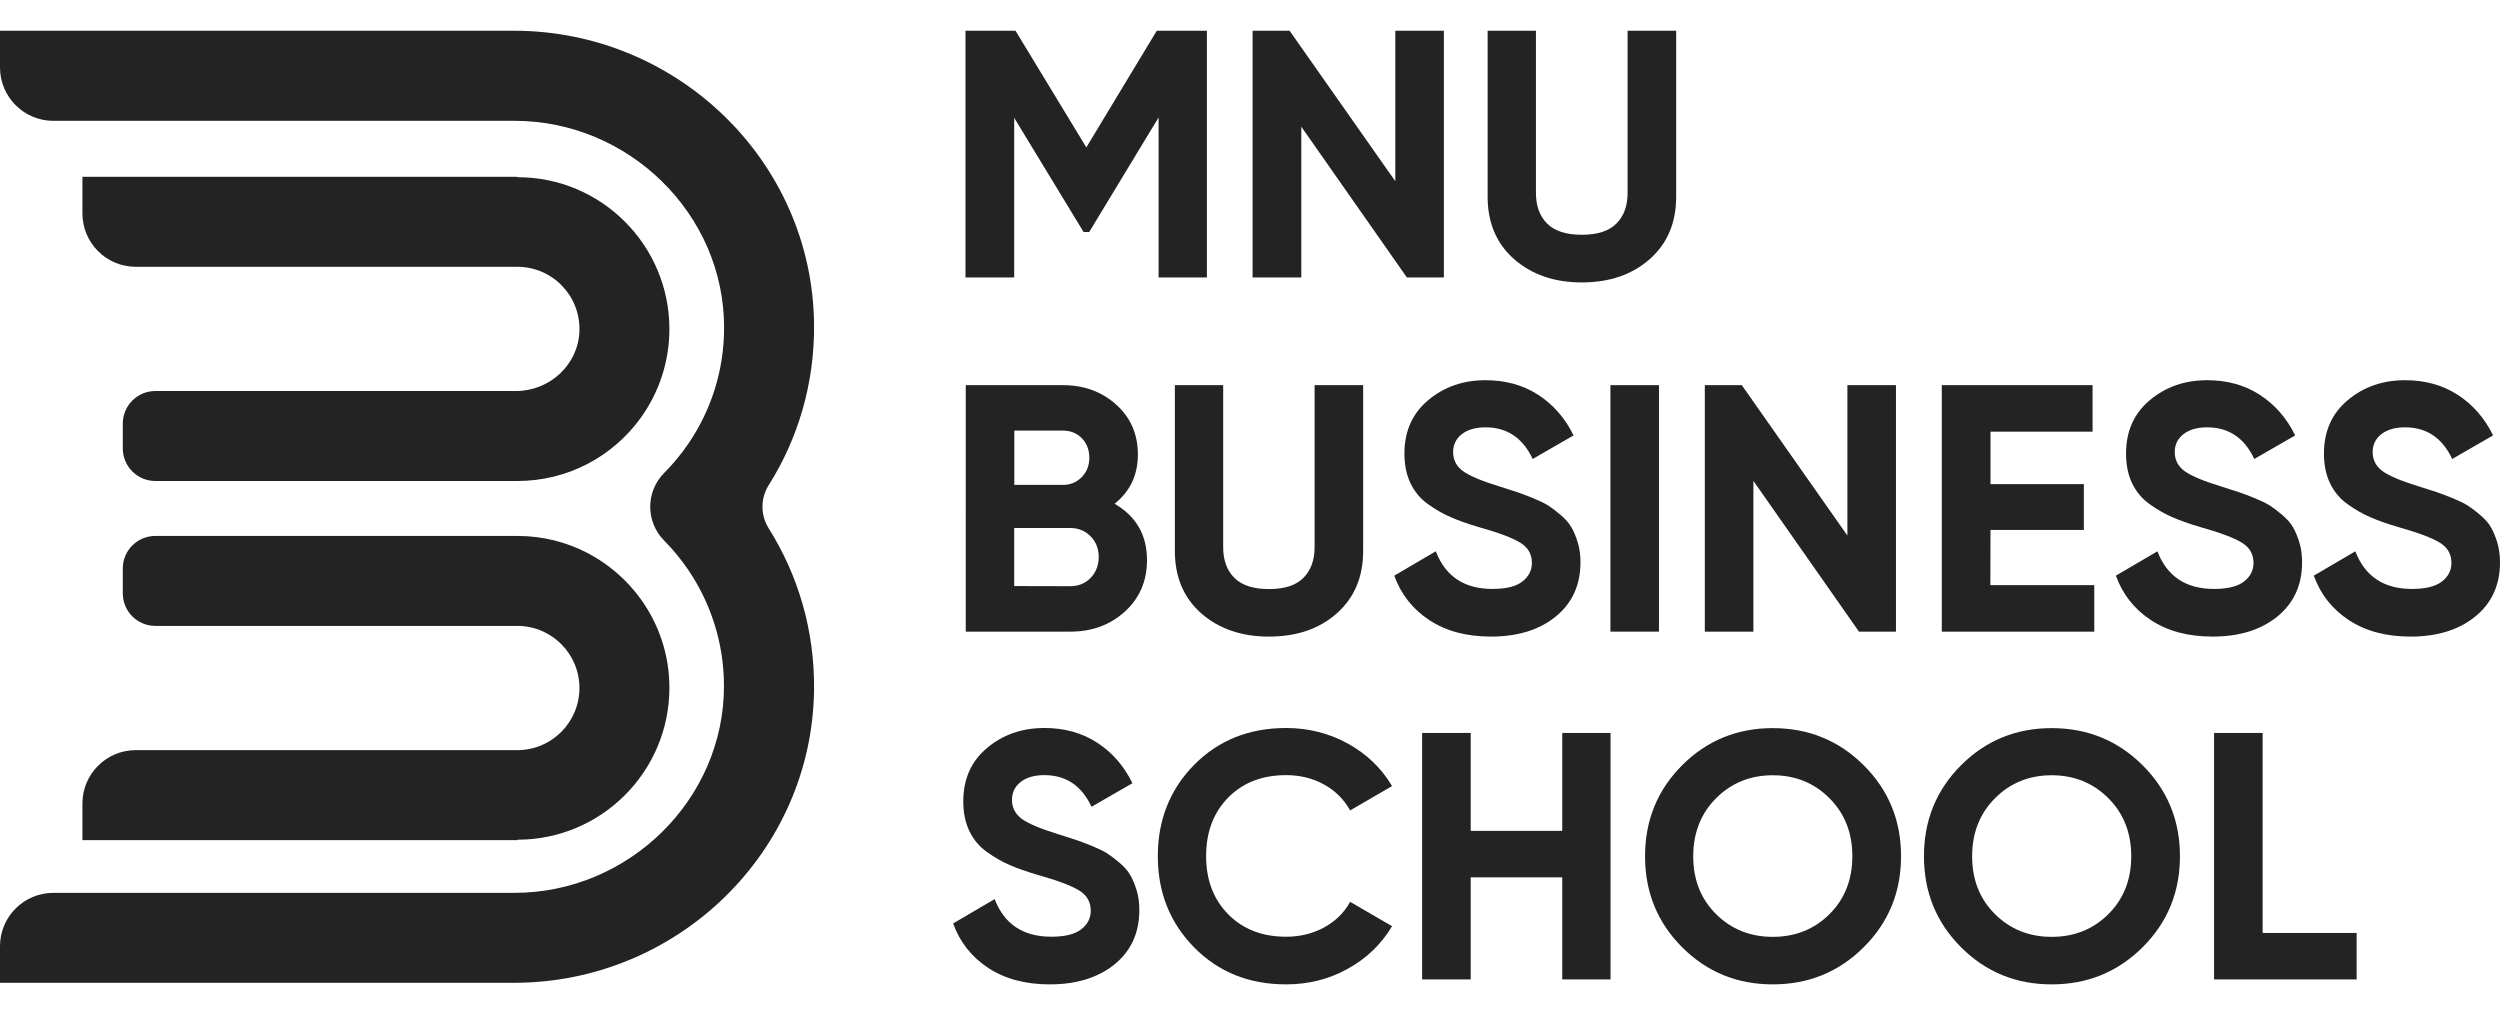
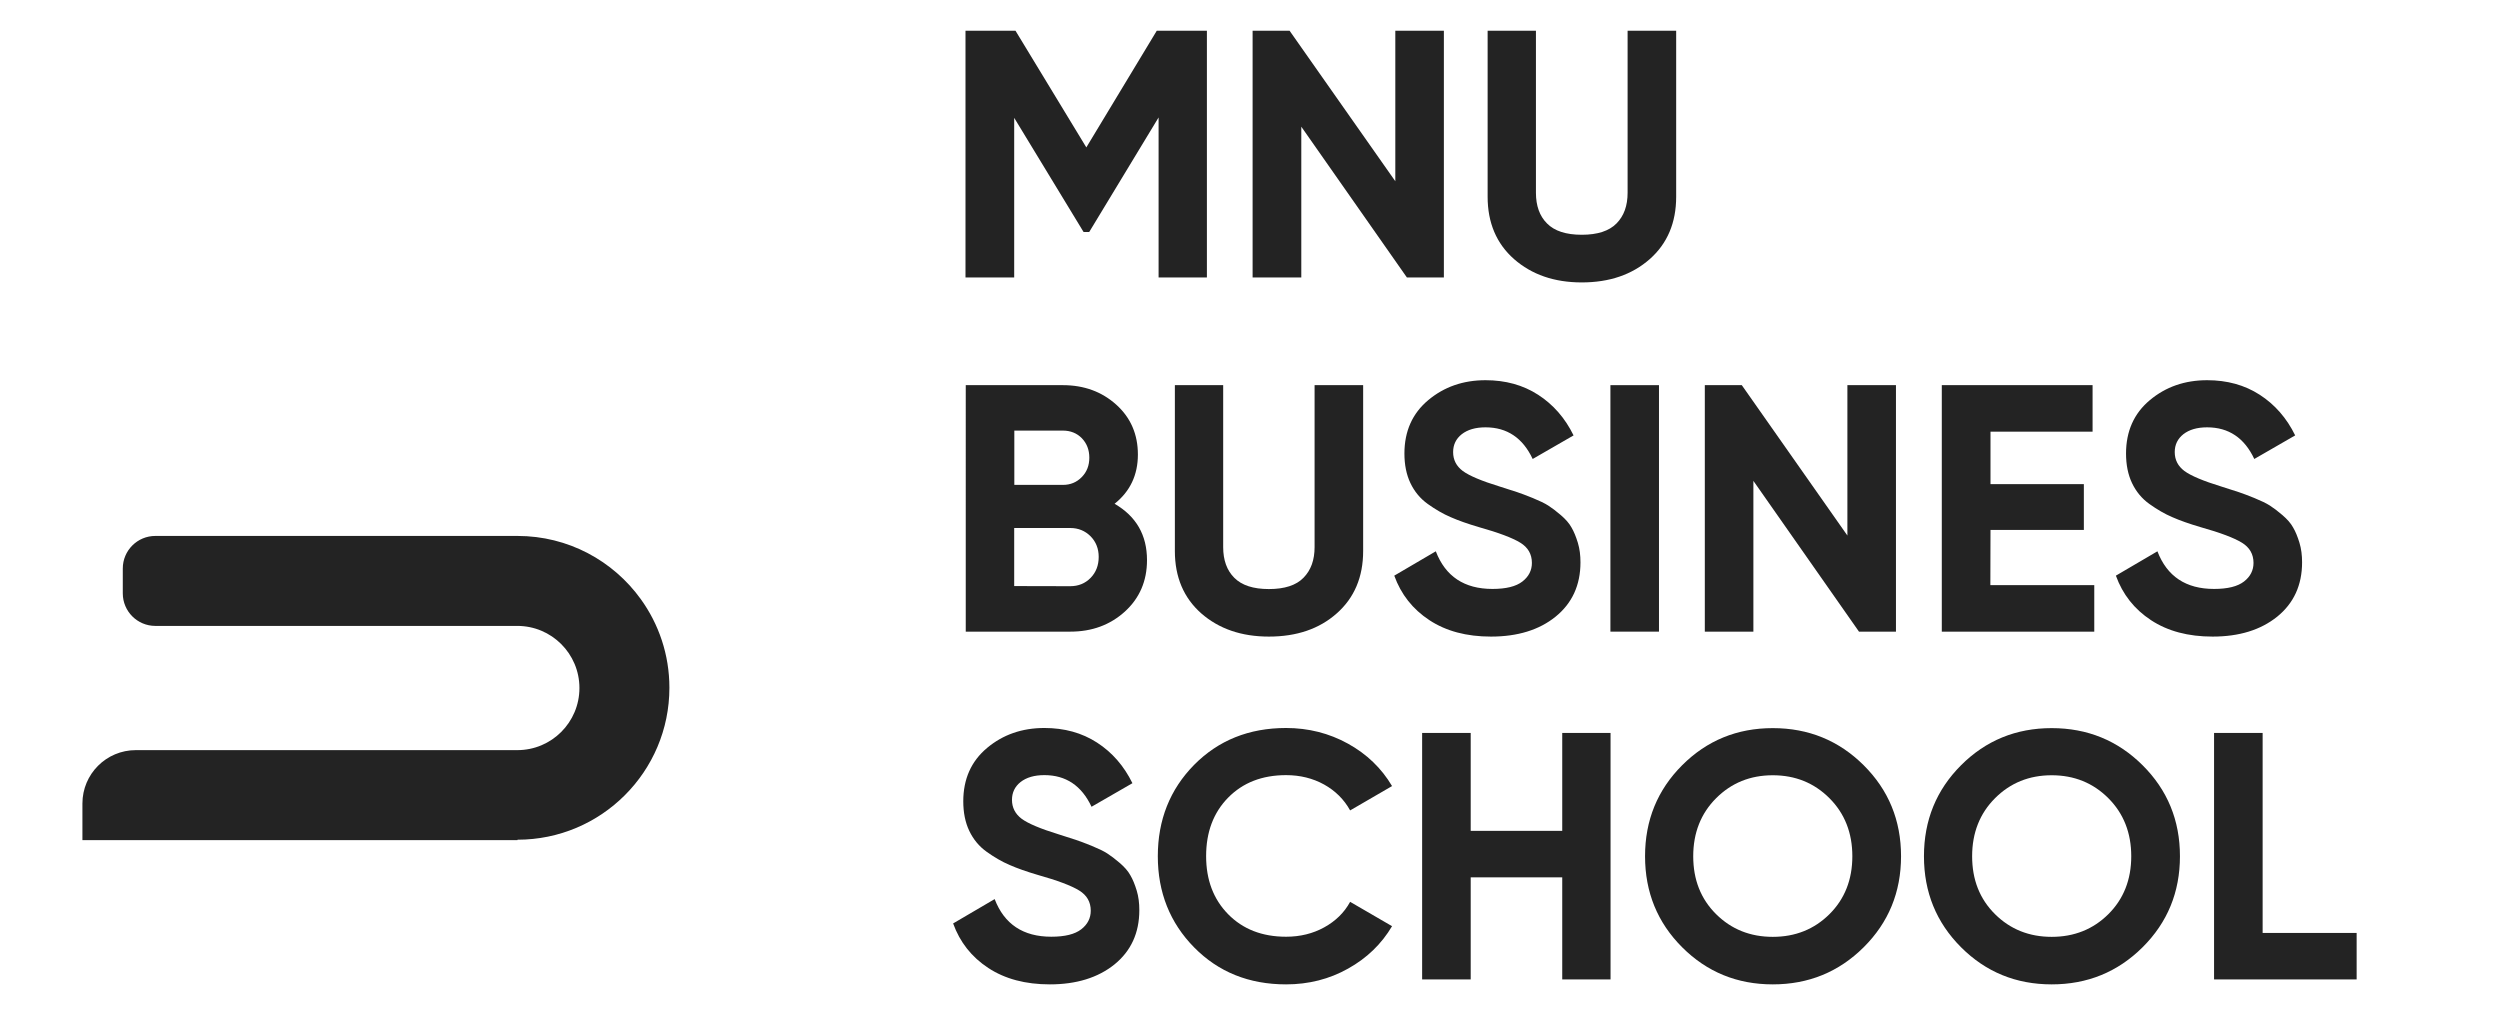
<svg xmlns="http://www.w3.org/2000/svg" id="Слой_1" x="0px" y="0px" viewBox="0 0 1920 775" style="enable-background:new 0 0 1920 775;" xml:space="preserve">
  <style type="text/css"> .st0{fill:#232323;} </style>
  <g>
    <g>
-       <path class="st0" d="M590.3,405.7c22.6,35.8,35.4,78.4,34.9,124c-1.5,125.2-105.3,225.1-230.5,225.1H0v-28.1c0-22.7,18.4-41,41-41 h354.2c87.4,0,160.9-71.5,160.8-158.9c0-33-10.2-63.7-27.4-89.1c-5.5-8.1-11.7-15.6-18.5-22.5c-14.3-14.4-14.3-37.6,0-52 c6.8-6.9,13.1-14.4,18.6-22.5c17.3-25.4,27.4-56,27.4-88.9c0.2-87.5-73.4-159-160.8-159H41c-22.7,0-41-18.4-41-41V23.6h394.7 c125.2,0,229.1,100,230.5,225.2c0.5,45.6-12.3,88.1-34.9,123.9C584,382.8,584,395.6,590.3,405.7z" />
-       <path class="st0" d="M514.1,252.7c0,25.4-8.2,49-22,68.2c-21.2,29.4-55.7,48.5-94.7,48.5H119.3c-13.8,0-25-11.2-25-25v-19.1 c0-13.8,11.2-25,25-25h276.9c25.9,0,47.9-20.1,48.8-46c0.9-27.2-20.8-49.4-47.7-49.4h-293c-22.7,0-41-18.4-41-41v-28.1h334.1v0.3 C461.8,136,514.1,188.3,514.1,252.7z" />
-       <path class="st0" d="M397.4,480.6L397.4,480.6l-0.8,0C396.8,480.6,397.1,480.6,397.4,480.6z" />
-       <path class="st0" d="M397.4,480.6L397.4,480.6l-0.8,0C396.8,480.6,397.1,480.6,397.4,480.6z" />
-       <path class="st0" d="M397.4,480.6L397.4,480.6l-0.8,0C396.8,480.6,397.1,480.6,397.4,480.6z" />
+       <path class="st0" d="M397.4,480.6L397.4,480.6l-0.8,0C396.8,480.6,397.1,480.6,397.4,480.6" />
      <path class="st0" d="M397.4,480.6L397.4,480.6l-0.8,0C396.8,480.6,397.1,480.6,397.4,480.6z" />
      <path class="st0" d="M514.1,528.2c0,64.4-52.3,116.7-116.7,116.7v0.3H63.3v-28.1c0-22.7,18.4-41,41-41h293 c26.4,0,47.7-21.4,47.7-47.7c0-26.4-21.4-47.7-47.7-47.7c-0.3,0-0.6,0-0.8,0H119.3c-13.8,0-25-11.2-25-25v-19.1 c0-13.8,11.2-25,25-25h278.1c39,0,73.5,19.1,94.7,48.5C505.9,479.2,514.1,502.7,514.1,528.2z" />
      <path class="st0" d="M397.4,480.6L397.4,480.6l-0.8,0C396.8,480.6,397.1,480.6,397.4,480.6z" />
    </g>
    <g>
      <path class="st0" d="M856,386.9c16.6,9.6,24.9,24,24.9,43.3c0,16-5.7,29.2-17,39.5c-11.4,10.3-25.3,15.4-41.9,15.4h-80.3V295.8 h74.6c16.2,0,29.9,5,41,15c11.1,10,16.6,22.8,16.6,38.3C873.9,364.8,867.9,377.4,856,386.9z M816.3,330.7h-37.3v41.7h37.3 c5.8,0,10.6-2,14.5-6c3.9-4,5.8-8.9,5.8-14.9s-1.9-10.9-5.7-14.9C827.1,332.7,822.2,330.7,816.3,330.7z M821.9,450.2 c6.3,0,11.5-2.1,15.7-6.4c4.1-4.2,6.2-9.6,6.2-16.1c0-6.3-2.1-11.6-6.2-15.8c-4.2-4.2-9.4-6.4-15.7-6.4h-43v44.6L821.9,450.2 L821.9,450.2z" />
      <path class="st0" d="M974.5,488.9c-21.1,0-38.4-6-51.9-17.8c-13.5-11.9-20.3-27.9-20.3-47.9V295.8h37.1v124.4 c0,9.9,2.8,17.8,8.5,23.5c5.7,5.8,14.6,8.7,26.6,8.7c12.1,0,21-2.9,26.6-8.7c5.7-5.8,8.5-13.6,8.5-23.5V295.8h37.3v127.4 c0,20-6.8,36-20.3,47.9C1013.2,483,995.8,488.9,974.5,488.9z" />
      <path class="st0" d="M1145.1,488.9c-18.8,0-34.5-4.2-47.3-12.6c-12.8-8.4-21.8-19.8-27-34.2l31.9-18.7 c7.4,19.3,21.9,28.9,43.5,28.9c10.5,0,18.1-1.9,23-5.7c4.9-3.8,7.3-8.6,7.3-14.3c0-6.7-3-11.9-8.9-15.5c-6-3.7-16.6-7.7-31.9-12 c-8.5-2.5-15.6-5-21.5-7.6c-5.9-2.5-11.7-5.9-17.6-10.1c-5.9-4.2-10.3-9.6-13.4-16.1c-3.1-6.5-4.6-14.1-4.6-22.7 c0-17.1,6.1-30.8,18.3-41c12.2-10.2,26.8-15.3,44-15.3c15.3,0,28.8,3.7,40.4,11.2c11.6,7.5,20.7,17.9,27.2,31.2l-31.4,18.1 c-7.6-16.2-19.7-24.3-36.2-24.3c-7.8,0-13.8,1.8-18.3,5.3c-4.4,3.5-6.6,8.1-6.6,13.7c0,6,2.5,10.8,7.4,14.5 c5,3.7,14.5,7.7,28.5,12c5.8,1.8,10.1,3.2,13.1,4.2c3,1,7,2.5,12.2,4.6c5.1,2.1,9.1,4,11.9,5.8c2.8,1.8,6,4.2,9.6,7.3 c3.6,3.1,6.4,6.2,8.2,9.5c1.9,3.2,3.5,7.2,4.9,11.8c1.4,4.6,2,9.6,2,15c0,17.5-6.4,31.4-19.1,41.7 C1182.1,483.8,1165.5,488.9,1145.1,488.9z" />
      <path class="st0" d="M1236.8,295.8h37.3v189.3h-37.3V295.8z" />
      <path class="st0" d="M1418.8,295.8h37.3v189.3h-28.4l-81.1-115.8v115.8h-37.3V295.8h28.4l81.1,115.5L1418.8,295.8L1418.8,295.8z" />
      <path class="st0" d="M1528.6,449.4h79.8v35.7h-117.1V295.8h115.8v35.7h-78.4v40.3h71.7V407h-71.7L1528.6,449.4L1528.6,449.4z" />
      <path class="st0" d="M1699.3,488.9c-18.8,0-34.5-4.2-47.3-12.6c-12.8-8.4-21.8-19.8-27-34.2l31.9-18.7 c7.4,19.3,21.9,28.9,43.5,28.9c10.5,0,18.1-1.9,23-5.7c4.9-3.8,7.3-8.6,7.3-14.3c0-6.7-3-11.9-8.9-15.5c-6-3.7-16.6-7.7-31.9-12 c-8.5-2.5-15.6-5-21.5-7.6c-5.9-2.5-11.7-5.9-17.6-10.1c-5.9-4.2-10.3-9.6-13.4-16.1c-3.1-6.5-4.6-14.1-4.6-22.7 c0-17.1,6.1-30.8,18.3-41c12.2-10.2,26.8-15.3,44-15.3c15.3,0,28.8,3.7,40.4,11.2c11.6,7.5,20.7,17.9,27.2,31.2l-31.4,18.1 c-7.6-16.2-19.7-24.3-36.2-24.3c-7.8,0-13.8,1.8-18.3,5.3c-4.4,3.5-6.6,8.1-6.6,13.7c0,6,2.5,10.8,7.4,14.5 c5,3.7,14.5,7.7,28.5,12c5.8,1.8,10.1,3.2,13.1,4.2c3,1,7,2.5,12.2,4.6c5.1,2.1,9.1,4,11.9,5.8c2.8,1.8,6,4.2,9.6,7.3 c3.6,3.1,6.4,6.2,8.2,9.5c1.9,3.2,3.5,7.2,4.9,11.8c1.4,4.6,2,9.6,2,15c0,17.5-6.4,31.4-19.1,41.7 C1736.2,483.8,1719.7,488.9,1699.3,488.9z" />
-       <path class="st0" d="M1851.3,488.9c-18.8,0-34.5-4.2-47.3-12.6c-12.8-8.4-21.8-19.8-27-34.2l31.9-18.7 c7.4,19.3,21.9,28.9,43.5,28.9c10.5,0,18.1-1.9,23-5.7c4.9-3.8,7.3-8.6,7.3-14.3c0-6.7-3-11.9-8.9-15.5c-6-3.7-16.6-7.7-31.9-12 c-8.5-2.5-15.6-5-21.5-7.6c-5.9-2.5-11.7-5.9-17.6-10.1c-5.9-4.2-10.3-9.6-13.4-16.1c-3.1-6.5-4.6-14.1-4.6-22.7 c0-17.1,6.1-30.8,18.3-41c12.2-10.2,26.8-15.3,44-15.3c15.3,0,28.8,3.7,40.4,11.2c11.6,7.5,20.7,17.9,27.2,31.2l-31.4,18.1 c-7.6-16.2-19.7-24.3-36.2-24.3c-7.8,0-13.8,1.8-18.3,5.3c-4.4,3.5-6.6,8.1-6.6,13.7c0,6,2.5,10.8,7.4,14.5 c5,3.7,14.5,7.7,28.5,12c5.8,1.8,10.1,3.2,13.1,4.2c3,1,7,2.5,12.2,4.6c5.1,2.1,9.1,4,11.9,5.8c2.8,1.8,6,4.2,9.6,7.3 c3.6,3.1,6.4,6.2,8.2,9.5c1.9,3.2,3.5,7.2,4.9,11.8c1.3,4.6,2,9.6,2,15c0,17.5-6.4,31.4-19.1,41.7 C1888.2,483.8,1871.7,488.9,1851.3,488.9z" />
    </g>
    <g>
      <path class="st0" d="M806.3,756c-18.8,0-34.5-4.2-47.3-12.6c-12.8-8.4-21.8-19.8-27-34.2l31.9-18.7c7.4,19.3,21.9,28.9,43.5,28.9 c10.5,0,18.1-1.9,23-5.7c4.9-3.8,7.3-8.6,7.3-14.3c0-6.7-3-11.9-8.9-15.5c-6-3.7-16.6-7.7-31.9-12c-8.5-2.5-15.6-5-21.5-7.6 c-5.9-2.5-11.7-5.9-17.6-10.1c-5.9-4.2-10.3-9.6-13.4-16.1c-3.1-6.5-4.6-14.1-4.6-22.7c0-17.1,6.1-30.8,18.3-41 c12.2-10.2,26.8-15.3,44-15.3c15.3,0,28.8,3.7,40.4,11.2c11.6,7.5,20.7,17.9,27.2,31.2l-31.4,18.1c-7.6-16.2-19.7-24.3-36.2-24.3 c-7.8,0-13.8,1.8-18.3,5.3c-4.4,3.5-6.6,8.1-6.6,13.7c0,5.9,2.5,10.8,7.4,14.5c5,3.7,14.5,7.7,28.5,12c5.8,1.8,10.1,3.2,13.1,4.2 c3,1,7,2.5,12.2,4.6c5.1,2.1,9.1,4,11.9,5.8c2.8,1.8,6,4.2,9.6,7.3c3.6,3.1,6.4,6.2,8.2,9.5c1.9,3.2,3.5,7.2,4.9,11.8 c1.4,4.6,2,9.6,2,15c0,17.5-6.4,31.4-19.1,41.7C843.2,750.9,826.6,756,806.3,756z" />
      <path class="st0" d="M987.7,756c-28.5,0-52-9.5-70.6-28.4c-18.6-18.9-27.9-42.3-27.9-70c0-27.9,9.3-51.3,27.9-70.2 c18.6-18.8,42.1-28.3,70.6-28.3c17.1,0,33,4,47.5,12c14.5,8,25.8,18.9,33.9,32.6l-32.2,18.7c-4.7-8.5-11.4-15.1-20-19.9 c-8.7-4.8-18.4-7.2-29.2-7.2c-18.4,0-33.2,5.8-44.5,17.3c-11.3,11.5-16.9,26.5-16.9,44.9c0,18.2,5.6,33.1,16.9,44.6 c11.3,11.5,26.1,17.3,44.5,17.3c10.8,0,20.6-2.4,29.3-7.2c8.7-4.8,15.4-11.3,19.9-19.6l32.2,18.7c-8.1,13.7-19.4,24.6-33.8,32.6 C1020.9,752,1005,756,987.7,756z" />
      <path class="st0" d="M1199.8,562.9h37.1v189.3h-37.1v-78.4h-70.3v78.4h-37.3V562.9h37.3v75.2h70.3V562.9z" />
      <path class="st0" d="M1431.3,727.5c-19.1,19-42.4,28.5-69.8,28.5c-27.4,0-50.6-9.5-69.6-28.5c-19-19-28.5-42.3-28.5-69.9 s9.5-50.9,28.5-69.9c19-19,42.2-28.5,69.6-28.5c27.4,0,50.7,9.5,69.8,28.5c19.1,19,28.7,42.3,28.7,69.9 C1460,685.2,1450.4,708.5,1431.3,727.5z M1318,702.1c11.7,11.6,26.2,17.4,43.5,17.4c17.3,0,31.8-5.8,43.5-17.4 c11.7-11.6,17.6-26.5,17.6-44.5s-5.9-32.9-17.6-44.6c-11.7-11.7-26.2-17.6-43.5-17.6c-17.3,0-31.8,5.9-43.5,17.6 c-11.7,11.7-17.6,26.6-17.6,44.6S1306.2,690.4,1318,702.1z" />
      <path class="st0" d="M1645.5,727.5c-19.1,19-42.4,28.5-69.8,28.5c-27.4,0-50.6-9.5-69.6-28.5c-19-19-28.5-42.3-28.5-69.9 s9.5-50.9,28.5-69.9c19-19,42.2-28.5,69.6-28.5c27.4,0,50.7,9.5,69.8,28.5c19.1,19,28.7,42.3,28.7,69.9 C1674.2,685.2,1664.6,708.5,1645.5,727.5z M1532.2,702.1c11.7,11.6,26.2,17.4,43.5,17.4c17.3,0,31.8-5.8,43.5-17.4 c11.7-11.6,17.6-26.5,17.6-44.5s-5.9-32.9-17.6-44.6c-11.7-11.7-26.2-17.6-43.5-17.6c-17.3,0-31.8,5.9-43.5,17.6 c-11.7,11.7-17.6,26.6-17.6,44.6C1514.6,675.6,1520.4,690.4,1532.2,702.1z" />
      <path class="st0" d="M1737.7,716.5h72.2v35.7h-109.5V562.9h37.3V716.5L1737.7,716.5z" />
    </g>
  </g>
  <g>
    <path class="st0" d="M926.9,23.6v189.5h-37.1V90.2l-53.3,88h-4.3l-53.3-87.7v122.6h-37.4V23.6h38.4l54.4,89.6l54.1-89.6H926.9z" />
    <path class="st0" d="M1071.6,23.6h37.3v189.5h-28.4L999.4,97.3v115.8H962V23.6h28.4l81.2,115.6V23.6z" />
    <path class="st0" d="M1214.8,216.9c-21.1,0-38.4-6-52-17.9c-13.5-11.9-20.3-27.9-20.3-47.9V23.6h37.1v124.5 c0,9.9,2.8,17.8,8.5,23.5c5.7,5.8,14.6,8.7,26.7,8.7c12.1,0,21-2.9,26.7-8.7c5.7-5.8,8.5-13.6,8.5-23.5V23.6h37.3v127.5 c0,20-6.8,36-20.3,47.9C1253.5,210.9,1236.1,216.9,1214.8,216.9z" />
  </g>
</svg>